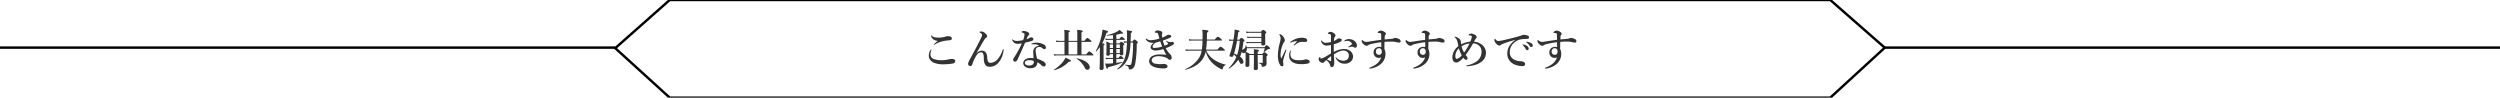
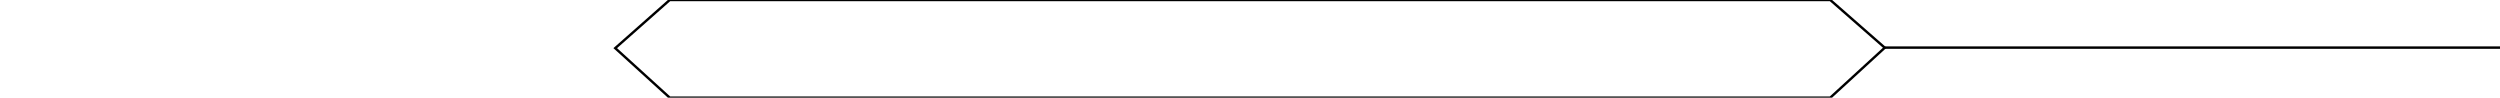
<svg xmlns="http://www.w3.org/2000/svg" width="1024" height="40" viewBox="0 0 1024 40">
  <defs>
    <style>
      .cls-1 {
        fill: none;
        stroke: #000;
        stroke-width: 1px;
      }

      .cls-1, .cls-2 {
        fill-rule: evenodd;
      }

      .cls-2 {
        fill: #333;
      }
    </style>
  </defs>
  <path id="frame" class="cls-1" d="M274.306,0H749.69L772,19.544,749.69,40H274.306L252,19.722Z" />
-   <path id="こんな共働き夫婦におすすめです" class="cls-2" d="M381.505,14.494a0.145,0.145,0,0,0-.144.18,2.4,2.4,0,0,0,.846,1.386,3.78,3.78,0,0,0,1.963.7,8.837,8.837,0,0,0-1.675,1.458c0,0.09.036,0.108,0.126,0.108a2.74,2.74,0,0,0,.577-0.288,11.063,11.063,0,0,1,2.34-.99,14.52,14.52,0,0,1,2.665-.486,6.021,6.021,0,0,0,1.188-.162,0.607,0.607,0,0,0,.487-0.684,0.948,0.948,0,0,0-.9-0.81,2.709,2.709,0,0,0-.738-0.09,3.247,3.247,0,0,0-.666.09,9.521,9.521,0,0,1-3.043.5c-1.656,0-2.449-.252-2.827-0.756A0.335,0.335,0,0,0,381.505,14.494Zm-0.108,5.78a0.289,0.289,0,0,0-.216.162,4.125,4.125,0,0,0-.738,2.233,2.642,2.642,0,0,0,.54,1.819,3.9,3.9,0,0,0,1.674,1.26,9.743,9.743,0,0,0,3.4.594c0.559,0,1.441-.018,2.323-0.09a16.514,16.514,0,0,0,1.855-.234,1.194,1.194,0,0,0,1.062-.936c0-.4-0.36-0.954-1.422-0.954a5.588,5.588,0,0,0-1.135.144,11.036,11.036,0,0,1-3.169.378A7.721,7.721,0,0,1,382.081,24a1.874,1.874,0,0,1-.954-1.656,4.28,4.28,0,0,1,.306-1.657,0.722,0.722,0,0,0,.054-0.27C381.487,20.346,381.469,20.274,381.4,20.274Zm18.522,1.585c1.405-2.467,2.629-4.609,3.421-5.852a1.407,1.407,0,0,1,.576-0.558,0.612,0.612,0,0,0,.415-0.558,1.549,1.549,0,0,0-.649-1.134,2.535,2.535,0,0,0-1.728-.864c-0.414,0-.756.09-0.756,0.288,0,0.126.054,0.108,0.18,0.162a1.832,1.832,0,0,1,.684.522,0.8,0.8,0,0,1,.144.846c-0.378.99-.828,1.8-1.981,4.069-0.558,1.1-1.44,2.683-2.917,5.456-0.324.594-.54,1.062-0.63,1.26a1.593,1.593,0,0,0-.144.738,0.868,0.868,0,0,0,.234.54,1.224,1.224,0,0,0,.757.288,0.542,0.542,0,0,0,.432-0.2,2.475,2.475,0,0,0,.414-0.882,14.649,14.649,0,0,1,1.584-3.277,2.332,2.332,0,0,1,1.873-1.278c0.774,0,1.134.7,1.152,2.485a4.9,4.9,0,0,0,.432,2.359,2.067,2.067,0,0,0,1.891,1.08,4.45,4.45,0,0,0,3.4-1.4,8.437,8.437,0,0,0,1.872-3.115,12.873,12.873,0,0,0,.523-2.323c0-.216-0.036-0.324-0.162-0.324-0.145,0-.181.09-0.253,0.288a10.879,10.879,0,0,1-1.89,3.583,4.209,4.209,0,0,1-3.043,1.693,1.116,1.116,0,0,1-1.08-.612,4.163,4.163,0,0,1-.306-1.585c-0.09-1.945-.919-2.809-2.251-2.809a2.933,2.933,0,0,0-2.161,1.134Zm25.689-3.187c-1.189.27-2.395,0.936-2.395,2.485,0,0.774.054,1.729,0.126,2.683a8.881,8.881,0,0,0-1.3-.09,3.7,3.7,0,0,0-2.16.648,1.878,1.878,0,0,0-.756,1.494,1.768,1.768,0,0,0,.72,1.368,3.238,3.238,0,0,0,2.052.684,3.566,3.566,0,0,0,2.089-.5,2.236,2.236,0,0,0,.9-1.981,7.6,7.6,0,0,1,1.693,1.26,1.432,1.432,0,0,0,1.044.5,0.708,0.708,0,0,0,.7-0.792c0-.7-0.738-1.44-3.511-2.377a14.674,14.674,0,0,1-.612-3.349,1.27,1.27,0,0,1,.666-1.26,1.309,1.309,0,0,1,.811-0.234,2.069,2.069,0,0,1,1.4.63,1.426,1.426,0,0,0,.7.288,0.6,0.6,0,0,0,.63-0.7,1.387,1.387,0,0,0-.828-1.17,6.278,6.278,0,0,0-3.043-.792,4.383,4.383,0,0,0-1.872.36,0.283,0.283,0,0,0-.216.234c0,0.09.072,0.126,0.18,0.126a3.174,3.174,0,0,0,.342-0.036,6.264,6.264,0,0,1,.846-0.018A3.727,3.727,0,0,1,425.608,18.671Zm-2.179,6.3a1.276,1.276,0,0,1,.018.252,1.571,1.571,0,0,1-.4,1.17,2.292,2.292,0,0,1-1.513.432,2.632,2.632,0,0,1-1.278-.288,0.922,0.922,0,0,1,0-1.585,3.041,3.041,0,0,1,1.548-.288A4.746,4.746,0,0,1,423.429,24.973ZM422.4,15.3a1.538,1.538,0,0,0-.757.234,4.678,4.678,0,0,1-1.188.54,3.9,3.9,0,0,1,.9-1.656,0.549,0.549,0,0,0,.234-0.468,0.685,0.685,0,0,0-.4-0.666,3.815,3.815,0,0,0-1.8-.594,1.568,1.568,0,0,0-.793.18,0.314,0.314,0,0,0-.18.234,0.187,0.187,0,0,0,.144.162c0.955,0.36,1.081.468,1.081,0.9a6.862,6.862,0,0,1-.594,2.269,13.407,13.407,0,0,1-2.431.342,3.6,3.6,0,0,1-.882-0.09,2.1,2.1,0,0,1-.811-0.432,0.3,0.3,0,0,0-.2-0.108,0.116,0.116,0,0,0-.126.108,0.743,0.743,0,0,0,.072.306,2.382,2.382,0,0,0,1.063,1.152,2.263,2.263,0,0,0,1.17.234c0.414,0,1.206-.108,1.638-0.162a38.182,38.182,0,0,1-2.97,5.474,3.027,3.027,0,0,0-.6,1.188,0.723,0.723,0,0,0,.252.576,0.708,0.708,0,0,0,.559.234,0.944,0.944,0,0,0,.468-0.144,3.432,3.432,0,0,0,.72-1.134c0.864-1.819,1.891-4.141,2.9-6.5,1.134-.27,2.088-0.486,2.665-0.684a0.877,0.877,0,0,0,.756-0.846A0.864,0.864,0,0,0,422.4,15.3Zm20.574,1.837h3.872c0.18,0,.234-0.054.234-0.18a1.147,1.147,0,0,0-.505-0.576,3.077,3.077,0,0,0-1.206-.846c-0.126,0-.342.144-1.206,1.188h-1.189V13.27a0.809,0.809,0,0,0,.541-0.5c0-.18-0.181-0.36-2.323-0.558,0.054,0.576.072,1.152,0.072,1.765v2.755h-3.583V13.252a0.878,0.878,0,0,0,.576-0.468c0-.18-0.2-0.36-2.341-0.558a17.486,17.486,0,0,1,.09,1.765v2.737h-2.124a6.966,6.966,0,0,1-1.387-.144l0.2,0.666a7.644,7.644,0,0,1,1.189-.108h2.124v5.15H433a7.129,7.129,0,0,1-1.4-.144l0.2,0.666A8.04,8.04,0,0,1,433,22.7h14.657c0.18,0,.234-0.054.234-0.18a1.2,1.2,0,0,0-.522-0.594,3.094,3.094,0,0,0-1.225-.882c-0.126,0-.342.144-1.26,1.242h-1.909V17.141Zm-1.71,0v5.15h-3.583V17.141h3.583Zm5.1,10.389c0-1.513-2.106-3.007-5.275-3.655-0.09-.018-0.18.126-0.108,0.18a9.308,9.308,0,0,1,3.349,3.727,1.22,1.22,0,0,0,1.044.81A0.994,0.994,0,0,0,446.362,27.53Zm-7.706-2.611c0-.27-0.4-0.45-2.251-1.3a8.017,8.017,0,0,1-1.4,2.161,16.861,16.861,0,0,1-3.295,2.791c-0.072.054,0.054,0.2,0.144,0.18a12.855,12.855,0,0,0,5.942-3.475C438.44,25.243,438.656,25.153,438.656,24.919Zm25.436-7.508a43.025,43.025,0,0,1-.612,8.318c-0.2.81-.27,0.9-0.792,0.9a15.406,15.406,0,0,1-1.783-.126c-0.09-.018-0.09.216,0,0.234,1.027,0.288,1.405.648,1.459,1.3,0.018,0.342.108,0.414,0.5,0.414a1.74,1.74,0,0,0,.99-0.306,3.32,3.32,0,0,0,1.153-2.179,46.275,46.275,0,0,0,.594-8.048,0.828,0.828,0,0,0,.468-0.522,0.853,0.853,0,0,0-.378-0.522,1.836,1.836,0,0,0-.955-0.684,1.874,1.874,0,0,0-.918.81h-0.738c0.036-1.17.09-2.341,0.108-3.511a0.653,0.653,0,0,0,.54-0.5c0-.252-0.054-0.27-2.2-0.612a14.682,14.682,0,0,1,.108,2.3c0,0.828,0,1.6-.036,2.323a6.8,6.8,0,0,1-1.369-.144l0.2,0.72a6.043,6.043,0,0,1,1.171-.162c-0.2,6-1.171,8.409-3.962,10.821-0.072.054,0.054,0.288,0.126,0.252a9.115,9.115,0,0,0,4.592-5.636,23.1,23.1,0,0,0,.7-5.438h1.026Zm-6.842,4.771h1.441v0.054c0,0.324.216,0.432,0.594,0.432,0.558,0,.828-0.2.828-0.612,0-.342-0.036-1.387-0.036-2.9V18.581a0.64,0.64,0,0,0,.45-0.486,0.689,0.689,0,0,0-.36-0.468,1.774,1.774,0,0,0-.882-0.522,1.309,1.309,0,0,0-.738.666h-1.3V16.33h3.259c0.18,0,.234-0.054.234-0.18a0.876,0.876,0,0,0-.378-0.486,2.153,2.153,0,0,0-.918-0.612,1.8,1.8,0,0,0-.882.864H457.25v-1.71c0.648-.108,1.279-0.252,2.017-0.45,0.45,0.126.7,0.054,0.7-.144s-0.072-.288-1.422-1.386a6.254,6.254,0,0,1-1.531.99,13.979,13.979,0,0,1-3.619,1.116c-0.09.018-.09,0.252,0,0.252,1.008-.054,1.8-0.126,2.485-0.2v1.53h-2.053a4.512,4.512,0,0,1-1.116-.144l0.2,0.666a5.317,5.317,0,0,1,.972-0.108h2v1.441h-1.135A6.463,6.463,0,0,0,453.163,17c0.036,0.846.054,1.692,0.054,2.521,0,1.891-.054,2.359-0.054,2.827,0,0.342.216,0.486,0.63,0.486,0.5,0,.774-0.162.774-0.576V22.182h1.315v1.548h-1.927a4.646,4.646,0,0,1-1.134-.144l0.2,0.666a5.331,5.331,0,0,1,.99-0.108h1.873v1.765c-0.882.09-1.693,0.144-2.341,0.144-0.18,0-.5-0.018-0.882-0.036,0.558,2.017.594,2.107,0.846,2.107,0.18,0,.288-0.144.4-0.612a27.973,27.973,0,0,0,5.834-1.927c0.09-.036.036-0.252-0.054-0.234-0.756.144-1.6,0.288-2.431,0.4v-1.6h2.755c0.18,0,.234-0.054.234-0.18a0.828,0.828,0,0,0-.36-0.468A2,2,0,0,0,459,22.9a1.744,1.744,0,0,0-.864.828H457.25V22.182Zm0-.414V20.076h1.441v1.692H457.25Zm0-2.107V18.185h1.441v1.476H457.25Zm-2.683,2.107V20.076h1.315v1.692h-1.315Zm0-2.107V18.185h1.315v1.476h-1.315ZM450.5,23.245c0,2.845-.108,4.249-0.108,4.717a0.578,0.578,0,0,0,.7.684,0.792,0.792,0,0,0,.973-0.738c0-.918-0.054-3.727-0.054-7.814v-1.53c0.432-.27.432-0.27,0.432-0.4,0-.2-0.18-0.288-0.99-0.432a20.2,20.2,0,0,0,1.764-4.267c0.54-.18.63-0.234,0.63-0.432,0-.288-0.648-0.558-2.25-0.918a26.408,26.408,0,0,1-.451,2.7,22.272,22.272,0,0,1-2.34,6.122c-0.036.072,0.162,0.234,0.216,0.162a22.953,22.953,0,0,0,1.476-1.855v4Zm22.069-5.708a4.222,4.222,0,0,0-.774.72,1.822,1.822,0,0,0-.5,1.134c0,0.72.9,1.3,2.035,1.3a10.871,10.871,0,0,0,3.169-.594,25.1,25.1,0,0,0,1.242,2.359,24.977,24.977,0,0,0-2.773-.162,6.571,6.571,0,0,0-2.845.594,2.419,2.419,0,0,0-1.44,2.143c0,0.99.612,1.891,2.269,2.485a11.527,11.527,0,0,0,3.583.5,2.661,2.661,0,0,0,1.332-.216,0.7,0.7,0,0,0,.342-0.576,0.815,0.815,0,0,0-.54-0.81,2.2,2.2,0,0,0-1.026-.234c-0.324,0-.721.09-1.279,0.09a11.482,11.482,0,0,1-2.07-.18,1.6,1.6,0,0,1-1.567-1.459,1.48,1.48,0,0,1,.882-1.206,4.518,4.518,0,0,1,2.089-.414,9.1,9.1,0,0,1,2.683.5,3.193,3.193,0,0,1,1.044.612,1.163,1.163,0,0,0,.738.4,0.834,0.834,0,0,0,.757-0.9,1.849,1.849,0,0,0-.721-1.494,8.844,8.844,0,0,1-1.692-2.395,18.733,18.733,0,0,0,2.9-1.35,0.75,0.75,0,0,0,.432-0.666,0.65,0.65,0,0,0-.54-0.558,1.3,1.3,0,0,0-.486.036,3.789,3.789,0,0,1-.451.036,2.374,2.374,0,0,1-1.206-.324,1.181,1.181,0,0,0-.36-0.162,0.12,0.12,0,0,0-.126.108,0.307,0.307,0,0,0,.126.216,2.279,2.279,0,0,1,.666.846,0.2,0.2,0,0,1-.126.2,6.628,6.628,0,0,1-1.314.612,15.641,15.641,0,0,1-.738-2.107c0.846-.288,1.818-0.666,2.628-1.026,0.685-.306.829-0.45,0.829-0.792,0-.378-0.451-0.54-1.135-0.54a1.124,1.124,0,0,0-.7.216,2.033,2.033,0,0,1-.27.2,3.4,3.4,0,0,1-.378.216,8.369,8.369,0,0,1-1.225.5,9.558,9.558,0,0,1-.108-0.954,1.1,1.1,0,0,1,.072-0.54,0.959,0.959,0,0,0,.108-0.432,0.914,0.914,0,0,0-.72-0.756,3.814,3.814,0,0,0-1.26-.252,1.348,1.348,0,0,0-1.044.522,0.358,0.358,0,0,0-.108.234,0.122,0.122,0,0,0,.126.126c0.054,0,.144.018,0.234,0.018a3.1,3.1,0,0,1,.522.09,0.688,0.688,0,0,1,.54.558c0.18,0.612.4,1.4,0.5,1.783a13.5,13.5,0,0,1-3.529.684,2.67,2.67,0,0,1-1.71-.576,0.323,0.323,0,0,0-.234-0.09,0.128,0.128,0,0,0-.127.144,0.443,0.443,0,0,0,.072.2,2.619,2.619,0,0,0,1.387,1.134A4.145,4.145,0,0,0,472.567,17.537Zm0.973-.144c0.594-.144.9-0.216,1.692-0.45,0.342,0.954.5,1.386,0.792,2.107a9.781,9.781,0,0,1-3.078.576c-0.613,0-.847-0.162-0.847-0.468a1.418,1.418,0,0,1,.18-0.648,3.234,3.234,0,0,1,.667-0.774A2.786,2.786,0,0,1,473.54,17.393Zm27.921,3.349c0.18,0,.234-0.054.234-0.18a1.106,1.106,0,0,0-.54-0.63,2.707,2.707,0,0,0-1.261-.792c-0.126,0-.342.144-1.26,1.188h-4.646a36.945,36.945,0,0,0,.343-3.727h5.941c0.18,0,.234-0.054.234-0.18a1.144,1.144,0,0,0-.522-0.612,2.52,2.52,0,0,0-1.206-.756c-0.126,0-.342.144-1.224,1.134h-3.223q0.027-1.269.054-2.863a0.662,0.662,0,0,0,.594-0.522c0-.36-0.4-0.45-2.557-0.63a10.54,10.54,0,0,1,.144,2.017c0,0.72,0,1.386-.018,2h-4.033a9.055,9.055,0,0,1-1.585-.144l0.2,0.666a10.585,10.585,0,0,1,1.387-.108h4.033a32.434,32.434,0,0,1-.27,3.727h-5.2a8.85,8.85,0,0,1-1.566-.144l0.2,0.666a10.107,10.107,0,0,1,1.368-.108h5.132a7.912,7.912,0,0,1-1.35,3.349,12.649,12.649,0,0,1-5.438,4.249c-0.072.036,0.036,0.252,0.126,0.234,3.619-.936,6.068-2.575,7.4-4.988a8.891,8.891,0,0,0,.9-2.449,11.447,11.447,0,0,0,2.413,4.339,13.461,13.461,0,0,0,3.6,2.665,2.172,2.172,0,0,0,.72.288c0.18,0,.234-0.108.307-0.468a1.59,1.59,0,0,1,1.08-1.278c0.09-.036.126-0.216,0.036-0.234A14.117,14.117,0,0,1,497,24.271a8.937,8.937,0,0,1-2.935-3.529h7.4Zm10.275,1.782h1.873v1.764c0,2.269-.072,3.457-0.072,3.817,0,0.378.162,0.594,0.738,0.594,0.7,0,.954-0.27.954-0.72,0-.648-0.072-2.611-0.072-5.456h2.053v3.007c0,0.18-.036.234-0.27,0.234a11.517,11.517,0,0,1-1.314-.072c-0.09-.018-0.09.18,0,0.216,0.9,0.342,1.08.45,1.188,1.152a0.282,0.282,0,0,0,.342.288,1.805,1.805,0,0,0,1.35-.5,1.225,1.225,0,0,0,.288-0.99c0-.306-0.036-0.954-0.036-2.323V23.065a0.889,0.889,0,0,0,.469-0.558,0.853,0.853,0,0,0-.378-0.522,1.846,1.846,0,0,0-.919-0.594,1.8,1.8,0,0,0-.882.72h-1.891V21.174a0.58,0.58,0,0,0,.5-0.468c0-.306-0.307-0.36-2.125-0.54a14.121,14.121,0,0,1,.072,1.945h-1.675a8.538,8.538,0,0,0-1.584-.846,2.314,2.314,0,0,0,.36-1.53h7.328a7.285,7.285,0,0,1-.45,1.494,0.1,0.1,0,0,0,.162.108,9.368,9.368,0,0,0,1.243-.936,0.754,0.754,0,0,1,.558-0.252c0.558-.09.666-0.18,0.666-0.342a0.958,0.958,0,0,0-.414-0.576,2.013,2.013,0,0,0-.991-0.72,1.617,1.617,0,0,0-.846.81h-7.31a4.834,4.834,0,0,0-.252-0.774,0.094,0.094,0,0,0-.18.018,1.594,1.594,0,0,1-.792,1.513,2.109,2.109,0,0,0-.666.468,24.145,24.145,0,0,0,.5-3.439c0.45-.216.5-0.27,0.5-0.45a0.834,0.834,0,0,0-.36-0.522,1.7,1.7,0,0,0-.9-0.63,1.573,1.573,0,0,0-.828.756h-0.936c0.162-.936.306-1.963,0.45-3.079a0.644,0.644,0,0,0,.558-0.45c0-.18-0.108-0.216-2.034-0.648a29.252,29.252,0,0,1-.4,3.691l-0.09.486H504.75a7.129,7.129,0,0,1-1.4-.144l0.2,0.7a5.307,5.307,0,0,1,1.206-.144h0.414a34.288,34.288,0,0,1-1.35,5.366,2.489,2.489,0,0,0-.2.774c0,0.288.306,0.45,0.828,0.45a0.655,0.655,0,0,0,.756-0.468l0.162-.486a9.617,9.617,0,0,1,1.045,1.062,14.286,14.286,0,0,1-3.151,4.519c-0.072.072,0.072,0.234,0.144,0.18a12.481,12.481,0,0,0,3.781-3.565,5.53,5.53,0,0,1,.306.558c0.486,0.954.63,1.116,1.062,1.116a0.812,0.812,0,0,0,.739-0.954,2.665,2.665,0,0,0-1.387-2,11.9,11.9,0,0,0,.756-2.215,0.724,0.724,0,0,0,.757.738,1.162,1.162,0,0,0,.756-0.288c0.018,0.486.036,0.972,0.036,1.458,0,2.575-.072,3.259-0.072,3.889a0.532,0.532,0,0,0,.666.576c0.684,0,.936-0.252.936-0.684V22.524Zm-3.961-5.852a21.443,21.443,0,0,1-1.044,5.852c-0.414-.216-0.828-0.4-1.26-0.576a52.158,52.158,0,0,0,1.224-5.276h1.08Zm8.877-1.17v1.728h-5.114a5.262,5.262,0,0,1-1.1-.126l0.2,0.666a3.577,3.577,0,0,1,.9-0.126h5.114V18.1c0,0.36.2,0.522,0.648,0.522,0.63,0,.954-0.216.954-0.648,0-.414-0.036-1.639-0.036-3.457V13.828a0.781,0.781,0,0,0,.486-0.5,0.789,0.789,0,0,0-.378-0.5,1.973,1.973,0,0,0-.954-0.612,1.741,1.741,0,0,0-.882.81h-4.916a5.6,5.6,0,0,1-1.242-.144l0.2,0.7a4,4,0,0,1,1.044-.144h5.078v1.657h-4.736a5.9,5.9,0,0,1-1.17-.126l0.2,0.666a4.251,4.251,0,0,1,.99-0.126h4.718Zm14.669,1.386c-0.558.648-.954,1.044-1.243,1.4a0.36,0.36,0,0,0-.126.234,0.114,0.114,0,0,0,.126.126,0.349,0.349,0,0,0,.235-0.108,5.25,5.25,0,0,1,2.106-1.278,4.523,4.523,0,0,1,1.063-.126c0.234,0,.612.054,0.846,0.054,0.774,0,1.1-.162,1.1-0.666,0-.486-0.5-1.062-2.143-1.062a6.7,6.7,0,0,0-2.322.378,8.591,8.591,0,0,0-2.251,1.188,0.433,0.433,0,0,0-.216.27,0.131,0.131,0,0,0,.162.162,1.488,1.488,0,0,0,.378-0.144A5.459,5.459,0,0,1,531.321,16.889Zm-2.539,3.925c0-.108-0.036-0.18-0.108-0.18s-0.108.036-.2,0.2a4.132,4.132,0,0,0-.45,1.963c0,2.215,1.782,3.475,4.843,3.475a9.908,9.908,0,0,0,3.025-.306,0.739,0.739,0,0,0,.558-0.7,0.756,0.756,0,0,0-.486-0.684,2.9,2.9,0,0,0-1.044-.288,2.04,2.04,0,0,0-.738.2,10.818,10.818,0,0,1-2.341.162c-1.927,0-2.773-.612-3.079-1.332a2.865,2.865,0,0,1-.216-1.152A6.233,6.233,0,0,1,528.782,20.814Zm-1.944-.126c0.09-.27,0-0.378-0.091-0.378a0.288,0.288,0,0,0-.252.216c-0.5,1.044-1.062,2.251-1.62,3.313a0.075,0.075,0,0,1-.144,0,4.32,4.32,0,0,1-.2-1.819,11.019,11.019,0,0,1,.918-3.853,3.812,3.812,0,0,1,.558-0.99,0.944,0.944,0,0,0,.252-0.648,1.952,1.952,0,0,0-.306-0.99,4,4,0,0,0-.828-1.08,1.734,1.734,0,0,0-.864-0.45,0.229,0.229,0,0,0-.252.144,0.275,0.275,0,0,0,.072.18,2.4,2.4,0,0,1,.468,1.423,10.951,10.951,0,0,1-.36,1.837,21.8,21.8,0,0,0-.774,5.06,8.424,8.424,0,0,0,.594,3.367c0.486,0.936.648,1.116,1.17,1.116,0.4,0,.522-0.306.5-0.81,0-.18-0.108-0.648-0.108-1.026a4.018,4.018,0,0,1,.108-1.008C525.883,23.5,526.369,22.11,526.838,20.688ZM550.6,16.853c0,0.072.054,0.09,0.126,0.09a1.626,1.626,0,0,0,.288-0.09,2.823,2.823,0,0,1,.757-0.108,2.161,2.161,0,0,1,1.908.972,0.413,0.413,0,0,1,.072.252,0.334,0.334,0,0,1-.126.234,13.516,13.516,0,0,1-1.188.846,0.351,0.351,0,0,0-.234.234c0,0.09.09,0.09,0.144,0.09a3.012,3.012,0,0,0,.432-0.09,4.339,4.339,0,0,1,.684-0.126c0.216-.018.414-0.018,0.558-0.018a0.789,0.789,0,0,1,.54.234,0.937,0.937,0,0,0,.541.162,0.709,0.709,0,0,0,.684-0.828,2.412,2.412,0,0,0-.864-1.837,3.729,3.729,0,0,0-2.4-.864,2.834,2.834,0,0,0-1.783.594A0.31,0.31,0,0,0,550.6,16.853ZM546.332,21.3c-0.018-.972-0.018-2.341-0.018-3.169a15.1,15.1,0,0,0,1.584-.5,9.2,9.2,0,0,0,1.189-.576,0.731,0.731,0,0,0,.486-0.72c0-.306-0.342-0.594-1.08-0.594a1.385,1.385,0,0,0-.865.306,4.49,4.49,0,0,1-1.242.738,4.287,4.287,0,0,1,.2-1.44,1.826,1.826,0,0,1,.27-0.36,0.746,0.746,0,0,0,.162-0.486,1.549,1.549,0,0,0-.774-0.99,2.238,2.238,0,0,0-1.278-.468,1.731,1.731,0,0,0-.793.288,0.569,0.569,0,0,0-.288.432c0,0.09.144,0.144,0.414,0.144a1.558,1.558,0,0,1,.469.09,0.4,0.4,0,0,1,.324.414,2.367,2.367,0,0,1,.072.864v1.945a9.737,9.737,0,0,1-2.215.306,1.754,1.754,0,0,1-1.368-.648,0.625,0.625,0,0,0-.343-0.306c-0.126,0-.126.09-0.126,0.234a1.658,1.658,0,0,0,.4.882,2.125,2.125,0,0,0,1.692.99,13.874,13.874,0,0,0,1.945-.234c0.018,0.954.018,2.143,0.036,3.439-0.595.36-1.423,0.864-2.053,1.224a9.693,9.693,0,0,1-1.873.882,0.3,0.3,0,0,1-.306-0.072,1.4,1.4,0,0,1-.2-0.432,0.151,0.151,0,0,0-.144-0.144,1.043,1.043,0,0,0-.486.936,1.513,1.513,0,0,0,.792,1.188,1.609,1.609,0,0,0,.793.27,0.894,0.894,0,0,0,.72-0.342,6.355,6.355,0,0,1,.828-0.774,4.126,4.126,0,0,1,1.621,2.287,0.618,0.618,0,0,0,.612.594,1.013,1.013,0,0,0,.882-0.846,3.262,3.262,0,0,0,.144-1.152c0-.342-0.018-0.558-0.036-0.882-0.036-.648-0.072-1.3-0.108-2.359,0.36-.216.738-0.45,1.17-0.684a5.69,5.69,0,0,1,2.629-.864,2.773,2.773,0,0,1,1.441.342,1.819,1.819,0,0,1,.864,1.638,2.122,2.122,0,0,1-.522,1.585,2.694,2.694,0,0,1-1.765.594,3.84,3.84,0,0,1-2.809-1.278,0.262,0.262,0,0,0-.234-0.126,0.1,0.1,0,0,0-.108.09,3.664,3.664,0,0,0,.54.936,3.784,3.784,0,0,0,3.187,1.6,3.585,3.585,0,0,0,2.269-.7,2.665,2.665,0,0,0,1.17-2.269,2.9,2.9,0,0,0-1.4-2.413,4.091,4.091,0,0,0-2.323-.648A8.473,8.473,0,0,0,546.332,21.3ZM545.2,22.992c0.018,0.576.018,1.242,0.018,1.765,0,0.18-.072.252-0.18,0.252a1.55,1.55,0,0,1-.595-0.2c-0.306-.162-0.522-0.27-0.882-0.486C544.009,23.911,544.657,23.407,545.2,22.992Zm21.943-6.842c0.018-.684.036-1.008,0.072-1.422a0.591,0.591,0,0,1,.2-0.378,0.76,0.76,0,0,0,.252-0.522,0.943,0.943,0,0,0-.522-0.7,2.816,2.816,0,0,0-1.621-.594,1.632,1.632,0,0,0-.954.414,0.6,0.6,0,0,0-.288.378,0.185,0.185,0,0,0,.2.144c0.18,0.018.324,0.036,0.684,0.072a0.488,0.488,0,0,1,.486.306,1.688,1.688,0,0,1,.072.63c0.018,0.7.036,1.26,0.036,1.837-1.458.18-3.241,0.432-4.771,0.684a10.409,10.409,0,0,1-1.278.162,2.264,2.264,0,0,1-1.585-.666,0.249,0.249,0,0,0-.162-0.09,0.19,0.19,0,0,0-.18.144,0.632,0.632,0,0,0-.054.288,2.365,2.365,0,0,0,.864,1.35,1.7,1.7,0,0,0,1.153.558,0.98,0.98,0,0,0,.594-0.2,3.272,3.272,0,0,1,1.062-.468,39.452,39.452,0,0,1,4.357-.792c0.018,0.63.036,1.3,0.018,2a4.239,4.239,0,0,0-.918-0.108,2.593,2.593,0,0,0-1.494.558,2.22,2.22,0,0,0-.757,1.747,2.285,2.285,0,0,0,.775,1.747,2.093,2.093,0,0,0,1.3.486,2.278,2.278,0,0,0,1.062-.216c-0.576,1.819-2.142,3.277-4.681,4.177a0.25,0.25,0,0,0-.216.252,0.227,0.227,0,0,0,.252.18,5.435,5.435,0,0,0,1.008-.18,7.857,7.857,0,0,0,3.223-1.512,5.392,5.392,0,0,0,2.161-4.231,5.144,5.144,0,0,0-.45-2.161c0-1.026.036-1.962,0.054-2.881,1.17-.09,1.98-0.108,3.133-0.108a8.466,8.466,0,0,1,2.016.306,3.191,3.191,0,0,0,.883.09,0.539,0.539,0,0,0,.576-0.54,1.04,1.04,0,0,0-.522-0.846,3.715,3.715,0,0,0-1.8-.5,1.346,1.346,0,0,0-.594.18,2.864,2.864,0,0,1-.81.18C569.175,15.988,568.311,16.06,567.141,16.15Zm-2.3,3.6a1.1,1.1,0,0,1,.864.4,1.547,1.547,0,0,1,.27.954,1.376,1.376,0,0,1-.324,1.044,1.177,1.177,0,0,1-.81.306,1.2,1.2,0,0,1-.954-0.4,1.348,1.348,0,0,1-.324-0.972,1.4,1.4,0,0,1,.378-0.99A1.232,1.232,0,0,1,564.836,19.752Zm20.3-3.6c0.018-.684.036-1.008,0.072-1.422a0.591,0.591,0,0,1,.2-0.378,0.76,0.76,0,0,0,.252-0.522,0.943,0.943,0,0,0-.522-0.7,2.816,2.816,0,0,0-1.621-.594,1.632,1.632,0,0,0-.954.414,0.6,0.6,0,0,0-.288.378,0.185,0.185,0,0,0,.2.144c0.18,0.018.324,0.036,0.684,0.072a0.488,0.488,0,0,1,.486.306,1.688,1.688,0,0,1,.072.63c0.018,0.7.036,1.26,0.036,1.837-1.458.18-3.241,0.432-4.771,0.684a10.409,10.409,0,0,1-1.278.162,2.264,2.264,0,0,1-1.585-.666,0.249,0.249,0,0,0-.162-0.09,0.19,0.19,0,0,0-.18.144,0.632,0.632,0,0,0-.054.288,2.365,2.365,0,0,0,.864,1.35,1.7,1.7,0,0,0,1.153.558,0.98,0.98,0,0,0,.594-0.2,3.272,3.272,0,0,1,1.062-.468,39.452,39.452,0,0,1,4.357-.792c0.018,0.63.036,1.3,0.018,2a4.239,4.239,0,0,0-.918-0.108,2.593,2.593,0,0,0-1.494.558,2.22,2.22,0,0,0-.757,1.747,2.285,2.285,0,0,0,.775,1.747,2.093,2.093,0,0,0,1.3.486,2.278,2.278,0,0,0,1.062-.216c-0.576,1.819-2.142,3.277-4.681,4.177a0.25,0.25,0,0,0-.216.252,0.227,0.227,0,0,0,.252.18,5.435,5.435,0,0,0,1.008-.18,7.857,7.857,0,0,0,3.223-1.512,5.392,5.392,0,0,0,2.161-4.231,5.144,5.144,0,0,0-.45-2.161c0-1.026.036-1.962,0.054-2.881,1.17-.09,1.98-0.108,3.133-0.108a8.466,8.466,0,0,1,2.016.306,3.191,3.191,0,0,0,.883.09,0.539,0.539,0,0,0,.576-0.54,1.04,1.04,0,0,0-.522-0.846,3.715,3.715,0,0,0-1.8-.5,1.346,1.346,0,0,0-.594.18,2.864,2.864,0,0,1-.81.18C587.175,15.988,586.311,16.06,585.141,16.15Zm-2.3,3.6a1.1,1.1,0,0,1,.864.4,1.547,1.547,0,0,1,.27.954,1.376,1.376,0,0,1-.324,1.044,1.177,1.177,0,0,1-.81.306,1.2,1.2,0,0,1-.954-0.4,1.348,1.348,0,0,1-.324-0.972,1.4,1.4,0,0,1,.378-0.99A1.232,1.232,0,0,1,582.836,19.752ZM603.753,17.1a8.639,8.639,0,0,1,.792-1.35,0.812,0.812,0,0,0,.288-0.594,0.842,0.842,0,0,0-.45-0.738,3.616,3.616,0,0,0-1.782-.666,1.479,1.479,0,0,0-.883.36,0.363,0.363,0,0,0-.162.216,0.2,0.2,0,0,0,.234.162,2.412,2.412,0,0,1,.9.18,0.267,0.267,0,0,1,.162.288,4.283,4.283,0,0,1-.288,1.278,6.172,6.172,0,0,1-.324.792,10.849,10.849,0,0,0-3.764,1.134c-0.072-.648-0.054-0.81-0.108-1.17a2.013,2.013,0,0,0-.936-1.332A3.935,3.935,0,0,0,595.957,15a0.138,0.138,0,0,0-.162.144,0.308,0.308,0,0,0,.18.216,3.026,3.026,0,0,1,.918,1.44c0.09,0.306.144,0.54,0.252,1.062s0.162,0.792.216,1.044a5.929,5.929,0,0,0-2.485,4.537,2.879,2.879,0,0,0,.432,1.584,1.388,1.388,0,0,0,1.135.576,1.912,1.912,0,0,0,.972-0.252,5.115,5.115,0,0,0,.828-0.594,12.746,12.746,0,0,0,1.117-1.116c0.612,0.738.864,0.882,1.224,0.882a0.627,0.627,0,0,0,.5-0.7,1.26,1.26,0,0,0-.432-0.882c-0.126-.144-0.234-0.288-0.324-0.414a41.581,41.581,0,0,0,3.043-4.753,3.62,3.62,0,0,1,2.467.936,3.289,3.289,0,0,1,.99,2.683,4.711,4.711,0,0,1-1.873,3.673,10.255,10.255,0,0,1-4.015,1.693c-0.216.054-.324,0.09-0.324,0.216a0.267,0.267,0,0,0,.306.18,16.58,16.58,0,0,0,2.863-.45,7.9,7.9,0,0,0,3.277-1.62,4.385,4.385,0,0,0,1.584-3.331,4.13,4.13,0,0,0-.468-2.035,4.374,4.374,0,0,0-1.656-1.729A5.331,5.331,0,0,0,603.753,17.1Zm-5.1,1.89a7.045,7.045,0,0,1,3.259-1.188,20.887,20.887,0,0,1-2.2,3.709A7.881,7.881,0,0,1,598.657,19Zm-1.1.792a12.689,12.689,0,0,0,1.17,2.881,3.521,3.521,0,0,1-2.016,1.441,0.45,0.45,0,0,1-.432-0.288,2.2,2.2,0,0,1-.162-1.008A4.426,4.426,0,0,1,597.559,19.788ZM624,18.221a0.773,0.773,0,0,0-.288,0,0.1,0.1,0,0,0-.09.108,0.573,0.573,0,0,0,.2.234,6.74,6.74,0,0,1,1.134,1.585,0.645,0.645,0,0,0,.612.414,0.6,0.6,0,0,0,.594-0.63,1.349,1.349,0,0,0-.666-1.08A3.513,3.513,0,0,0,624,18.221Zm1.458-1.1a0.472,0.472,0,0,0-.288.018,0.109,0.109,0,0,0-.054.108,0.5,0.5,0,0,0,.216.216,4.568,4.568,0,0,1,1.26,1.4,0.69,0.69,0,0,0,.667.4,0.6,0.6,0,0,0,.558-0.666,1.157,1.157,0,0,0-.648-0.918A3.7,3.7,0,0,0,625.462,17.123Zm-4.879-.666a8.334,8.334,0,0,0-2.5,2.629,6.467,6.467,0,0,0-.7,3.025,4.7,4.7,0,0,0,2.646,4.141,8.662,8.662,0,0,0,3.494.846c0.846,0,1.17-.378,1.17-0.864a1.044,1.044,0,0,0-.7-0.918,3.353,3.353,0,0,0-1.387-.252,5.64,5.64,0,0,1-2.881-.936,3.191,3.191,0,0,1-1.314-2.683,4.946,4.946,0,0,1,1.3-3.493,5.893,5.893,0,0,1,4.124-1.945c1.008-.09,1.4-0.054,1.782-0.09a0.591,0.591,0,0,0,.666-0.648,0.786,0.786,0,0,0-.576-0.7,4.383,4.383,0,0,0-1.656-.288,1.288,1.288,0,0,0-.685.162,5.443,5.443,0,0,1-.99.342c-1.368.4-3.169,0.882-5.473,1.422a23.694,23.694,0,0,1-3.007.594,1.414,1.414,0,0,1-1.315-.7,0.3,0.3,0,0,0-.288-0.18,0.586,0.586,0,0,0-.18.558,2.206,2.206,0,0,0,.666,1.3,1.933,1.933,0,0,0,1.369.882,0.732,0.732,0,0,0,.522-0.2,2.774,2.774,0,0,1,.684-0.414,40.671,40.671,0,0,1,5.24-1.675v0.09Zm18.558-.306c0.018-.684.036-1.008,0.072-1.422a0.591,0.591,0,0,1,.2-0.378,0.76,0.76,0,0,0,.252-0.522,0.943,0.943,0,0,0-.522-0.7,2.816,2.816,0,0,0-1.621-.594,1.632,1.632,0,0,0-.954.414,0.6,0.6,0,0,0-.288.378,0.185,0.185,0,0,0,.2.144c0.18,0.018.324,0.036,0.684,0.072a0.488,0.488,0,0,1,.486.306,1.688,1.688,0,0,1,.072.63c0.018,0.7.036,1.26,0.036,1.837-1.458.18-3.241,0.432-4.771,0.684a10.409,10.409,0,0,1-1.278.162,2.264,2.264,0,0,1-1.585-.666,0.249,0.249,0,0,0-.162-0.09,0.19,0.19,0,0,0-.18.144,0.632,0.632,0,0,0-.054.288,2.365,2.365,0,0,0,.864,1.35,1.7,1.7,0,0,0,1.153.558,0.98,0.98,0,0,0,.594-0.2,3.272,3.272,0,0,1,1.062-.468,39.452,39.452,0,0,1,4.357-.792c0.018,0.63.036,1.3,0.018,2a4.239,4.239,0,0,0-.918-0.108,2.593,2.593,0,0,0-1.494.558,2.22,2.22,0,0,0-.757,1.747,2.285,2.285,0,0,0,.775,1.747,2.093,2.093,0,0,0,1.3.486,2.278,2.278,0,0,0,1.062-.216c-0.576,1.819-2.142,3.277-4.681,4.177a0.25,0.25,0,0,0-.216.252,0.227,0.227,0,0,0,.252.18,5.435,5.435,0,0,0,1.008-.18,7.857,7.857,0,0,0,3.223-1.512,5.392,5.392,0,0,0,2.161-4.231,5.144,5.144,0,0,0-.45-2.161c0-1.026.036-1.962,0.054-2.881,1.17-.09,1.98-0.108,3.133-0.108a8.466,8.466,0,0,1,2.016.306,3.191,3.191,0,0,0,.883.09,0.539,0.539,0,0,0,.576-0.54,1.04,1.04,0,0,0-.522-0.846,3.715,3.715,0,0,0-1.8-.5,1.346,1.346,0,0,0-.594.18,2.864,2.864,0,0,1-.81.18C641.175,15.988,640.311,16.06,639.141,16.15Zm-2.3,3.6a1.1,1.1,0,0,1,.864.4,1.547,1.547,0,0,1,.27.954,1.376,1.376,0,0,1-.324,1.044,1.177,1.177,0,0,1-.81.306,1.2,1.2,0,0,1-.954-0.4,1.348,1.348,0,0,1-.324-0.972,1.4,1.4,0,0,1,.378-0.99A1.232,1.232,0,0,1,636.836,19.752Z" />
-   <rect id="line" y="19" width="252" height="1" />
  <rect id="line-2" data-name="line" x="772" y="19" width="252" height="1" />
</svg>